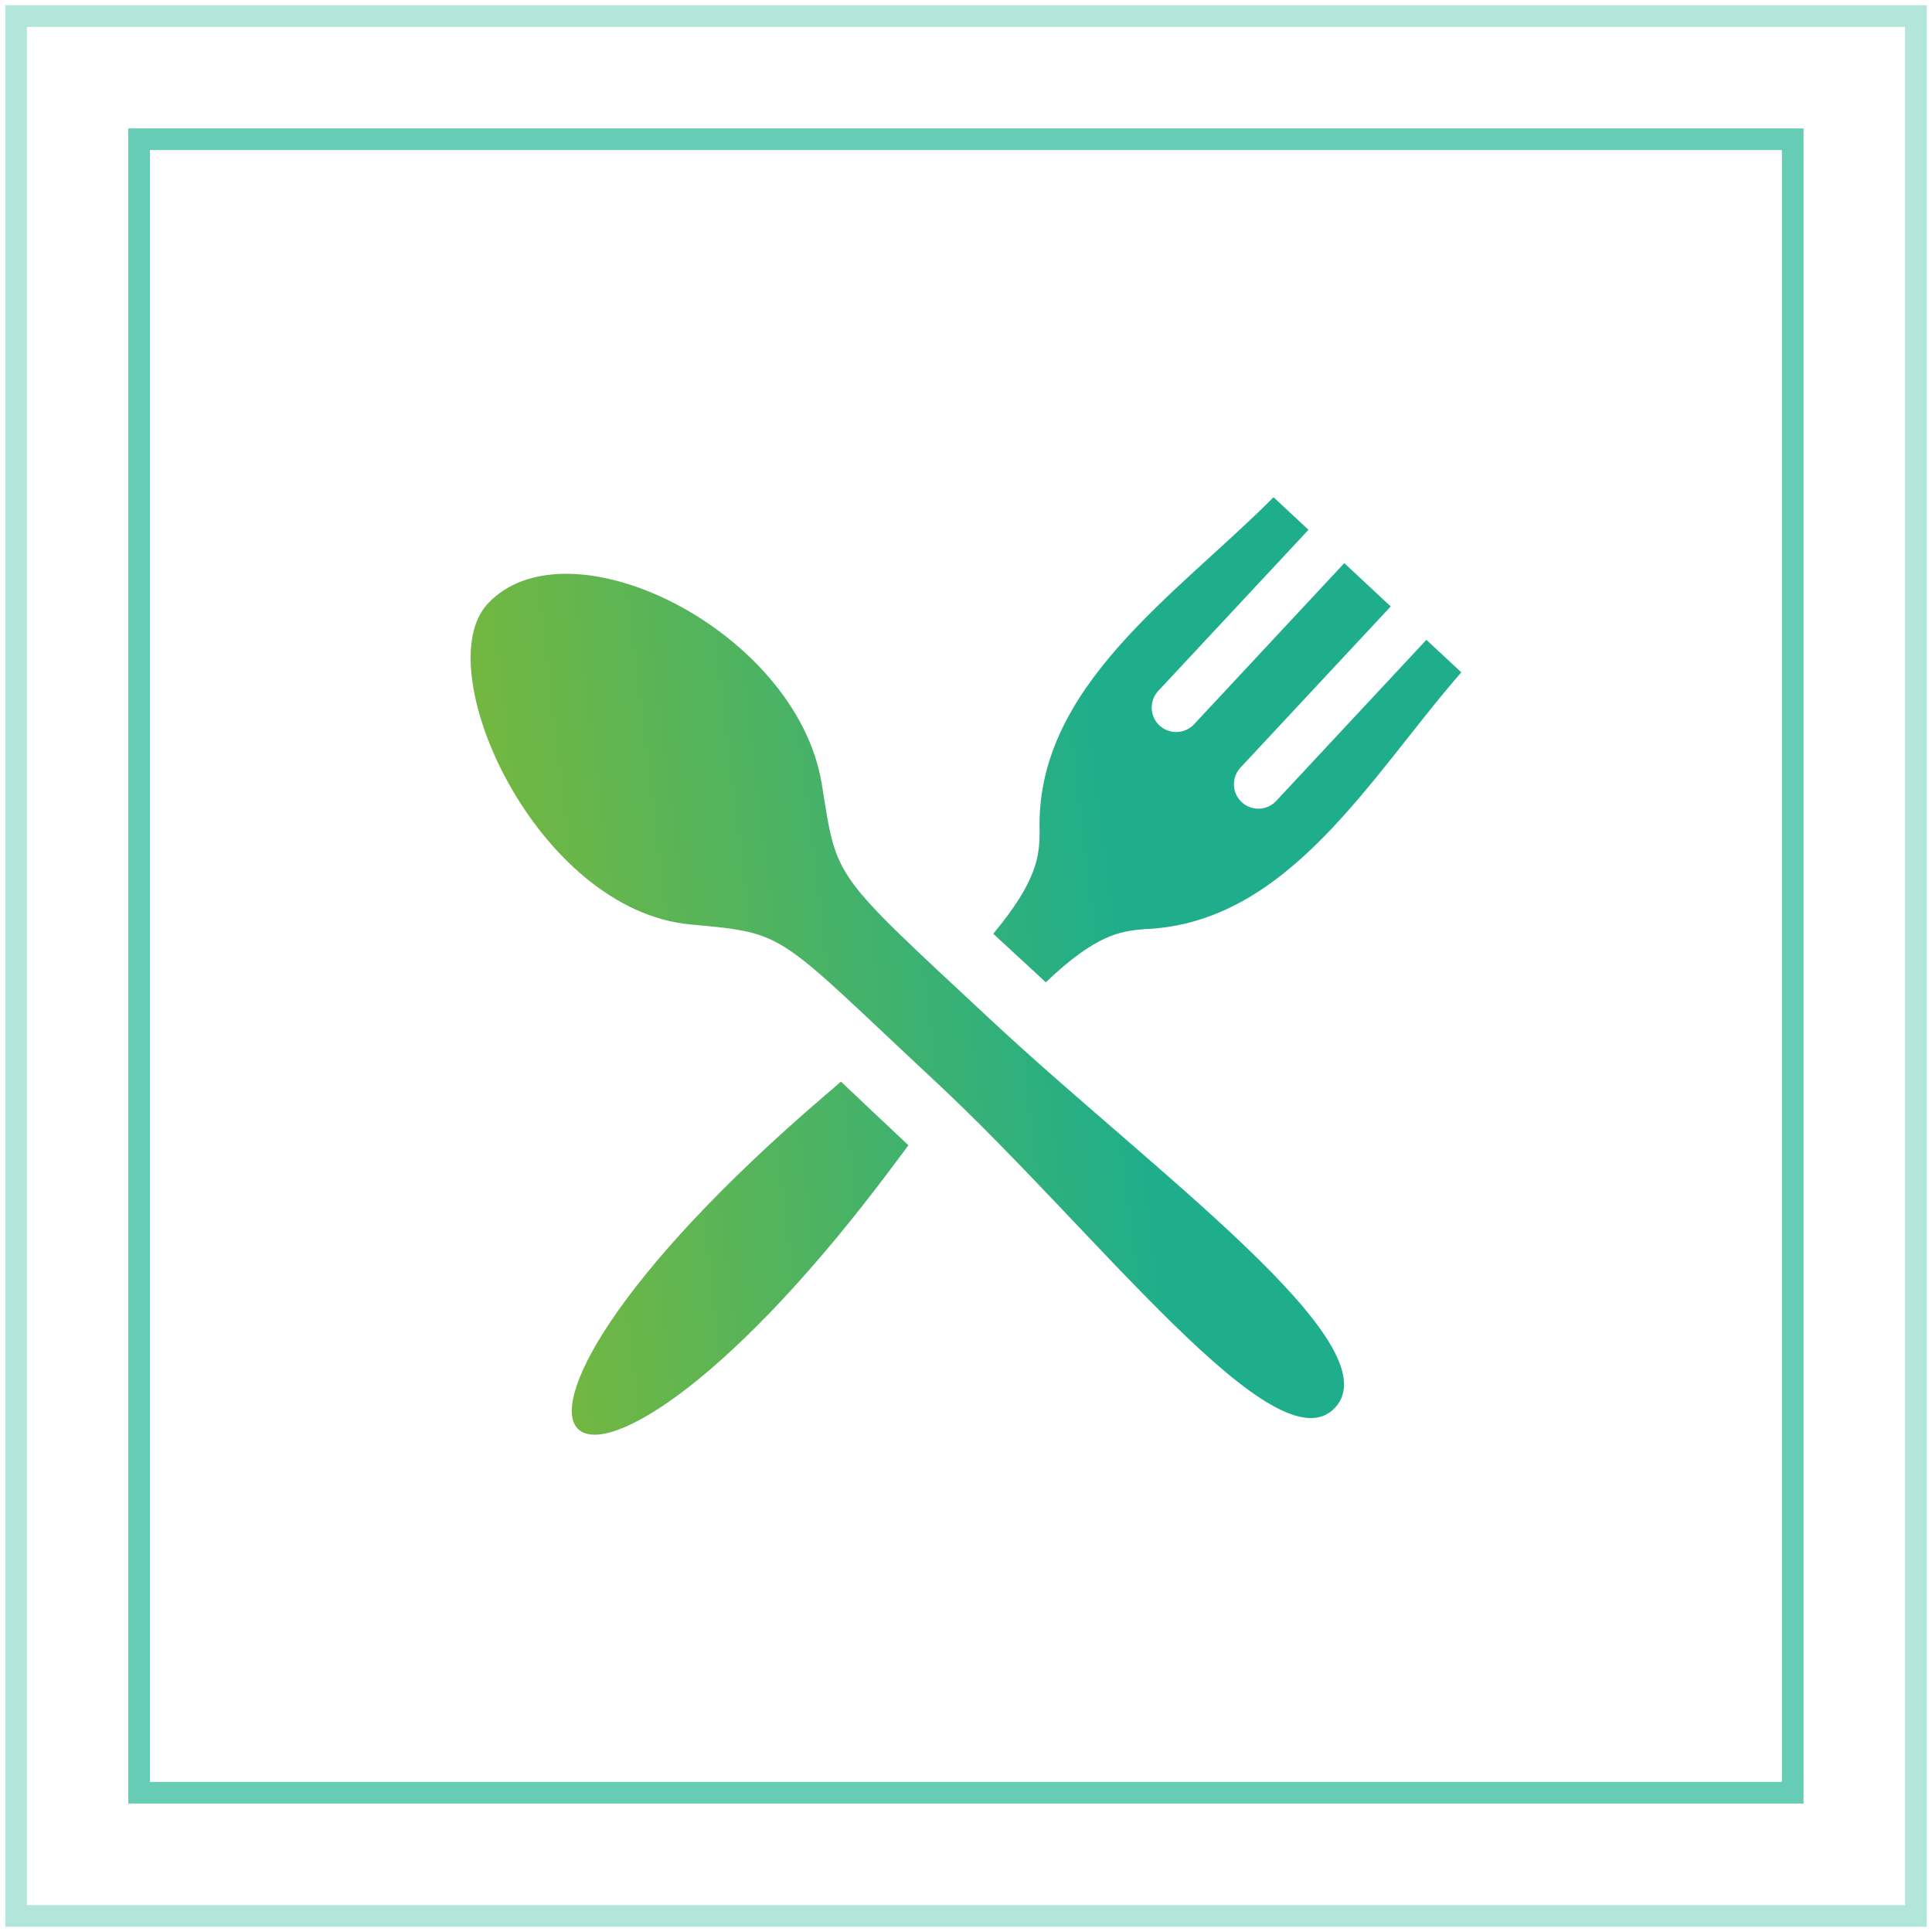
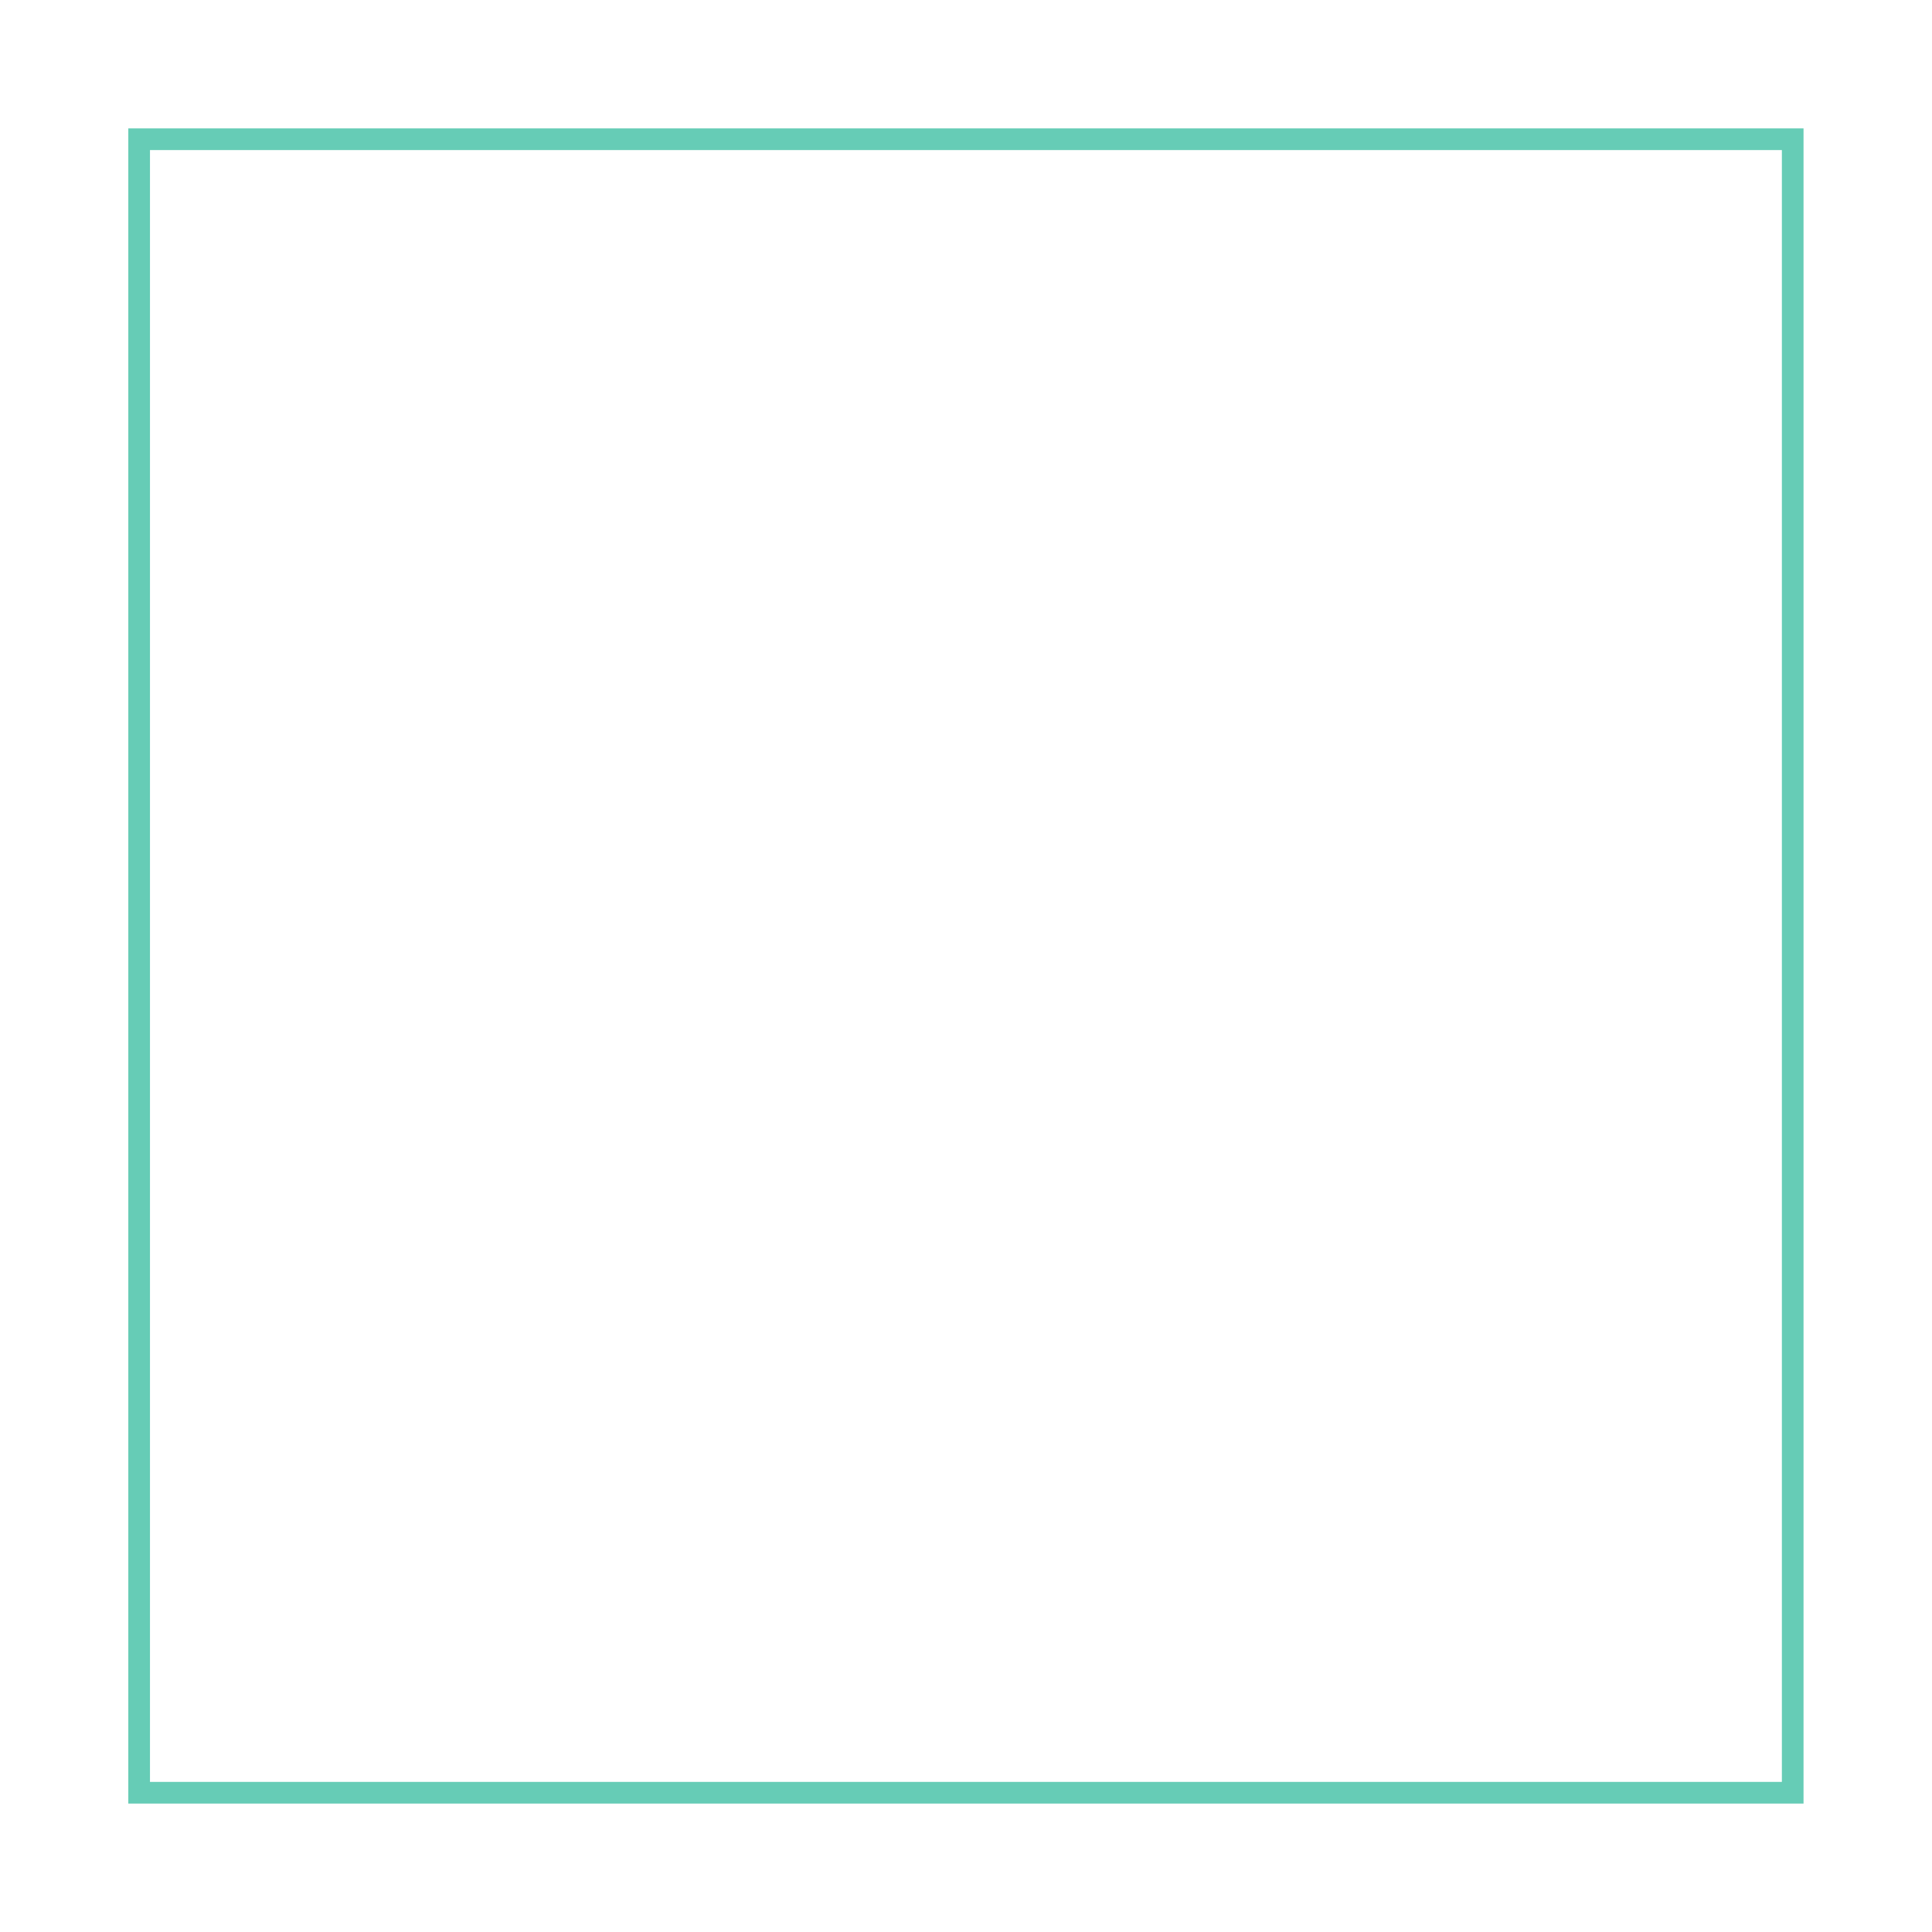
<svg xmlns="http://www.w3.org/2000/svg" version="1.1" id="Layer_1" x="0px" y="0px" width="60px" height="60px" viewBox="0 0 60 60" enable-background="new 0 0 60 60" xml:space="preserve">
  <g>
    <g>
-       <rect x="0.5" y="0.499" opacity="0.3" fill-rule="evenodd" clip-rule="evenodd" fill="none" stroke="#00AA85" stroke-width="0.673" stroke-miterlimit="22.926" width="59" height="59.002" />
      <rect x="4.321" y="4.324" opacity="0.6" fill-rule="evenodd" clip-rule="evenodd" fill="none" stroke="#00AA85" stroke-width="0.673" stroke-miterlimit="22.926" width="51.353" height="51.351" />
    </g>
    <linearGradient id="SVGID_1_" gradientUnits="userSpaceOnUse" x1="16.31" y1="32.482" x2="35.265" y2="30.172">
      <stop offset="0" style="stop-color:#72B741" />
      <stop offset="1" style="stop-color:#1EAE8C" />
    </linearGradient>
-     <path fill-rule="evenodd" clip-rule="evenodd" fill="url(#SVGID_1_)" d="M39.551,15.442l1.085,1.011l-4.665,5.004   c-0.283,0.306-0.27,0.788,0.037,1.073l0,0c0.306,0.285,0.788,0.269,1.075-0.037l4.665-5.004l1.442,1.345l-4.665,5.004   c-0.287,0.306-0.269,0.788,0.037,1.073l0,0c0.307,0.285,0.788,0.27,1.071-0.037l4.665-5.003l1.085,1.009   c-2.824,3.231-5.365,7.818-9.858,7.976c-0.732,0.061-1.498,0.172-3.047,1.651l-0.302-0.281c-0.436-0.405-0.886-0.813-1.33-1.227   c1.377-1.653,1.433-2.428,1.441-3.162C32.131,21.343,36.527,18.484,39.551,15.442L39.551,15.442z M41.461,43.718   c1.822-1.957-5.657-7.35-10.661-12.018c-5.004-4.662-4.795-4.352-5.277-7.343c-0.77-4.77-7.874-8.296-10.378-5.606   c-1.883,2.02,1.507,9.527,6.315,9.961c3.02,0.273,2.616,0.236,7.619,4.901C34.083,38.278,39.639,45.672,41.461,43.718   L41.461,43.718z M28.212,35.568c-0.125,0.167-0.25,0.333-0.38,0.508c-10.109,13.628-15.428,9.265-2.212-2.057   c0.172-0.146,0.339-0.288,0.496-0.43c0.533,0.501,1.058,1.007,1.586,1.498C27.874,35.248,28.041,35.408,28.212,35.568z" />
  </g>
</svg>